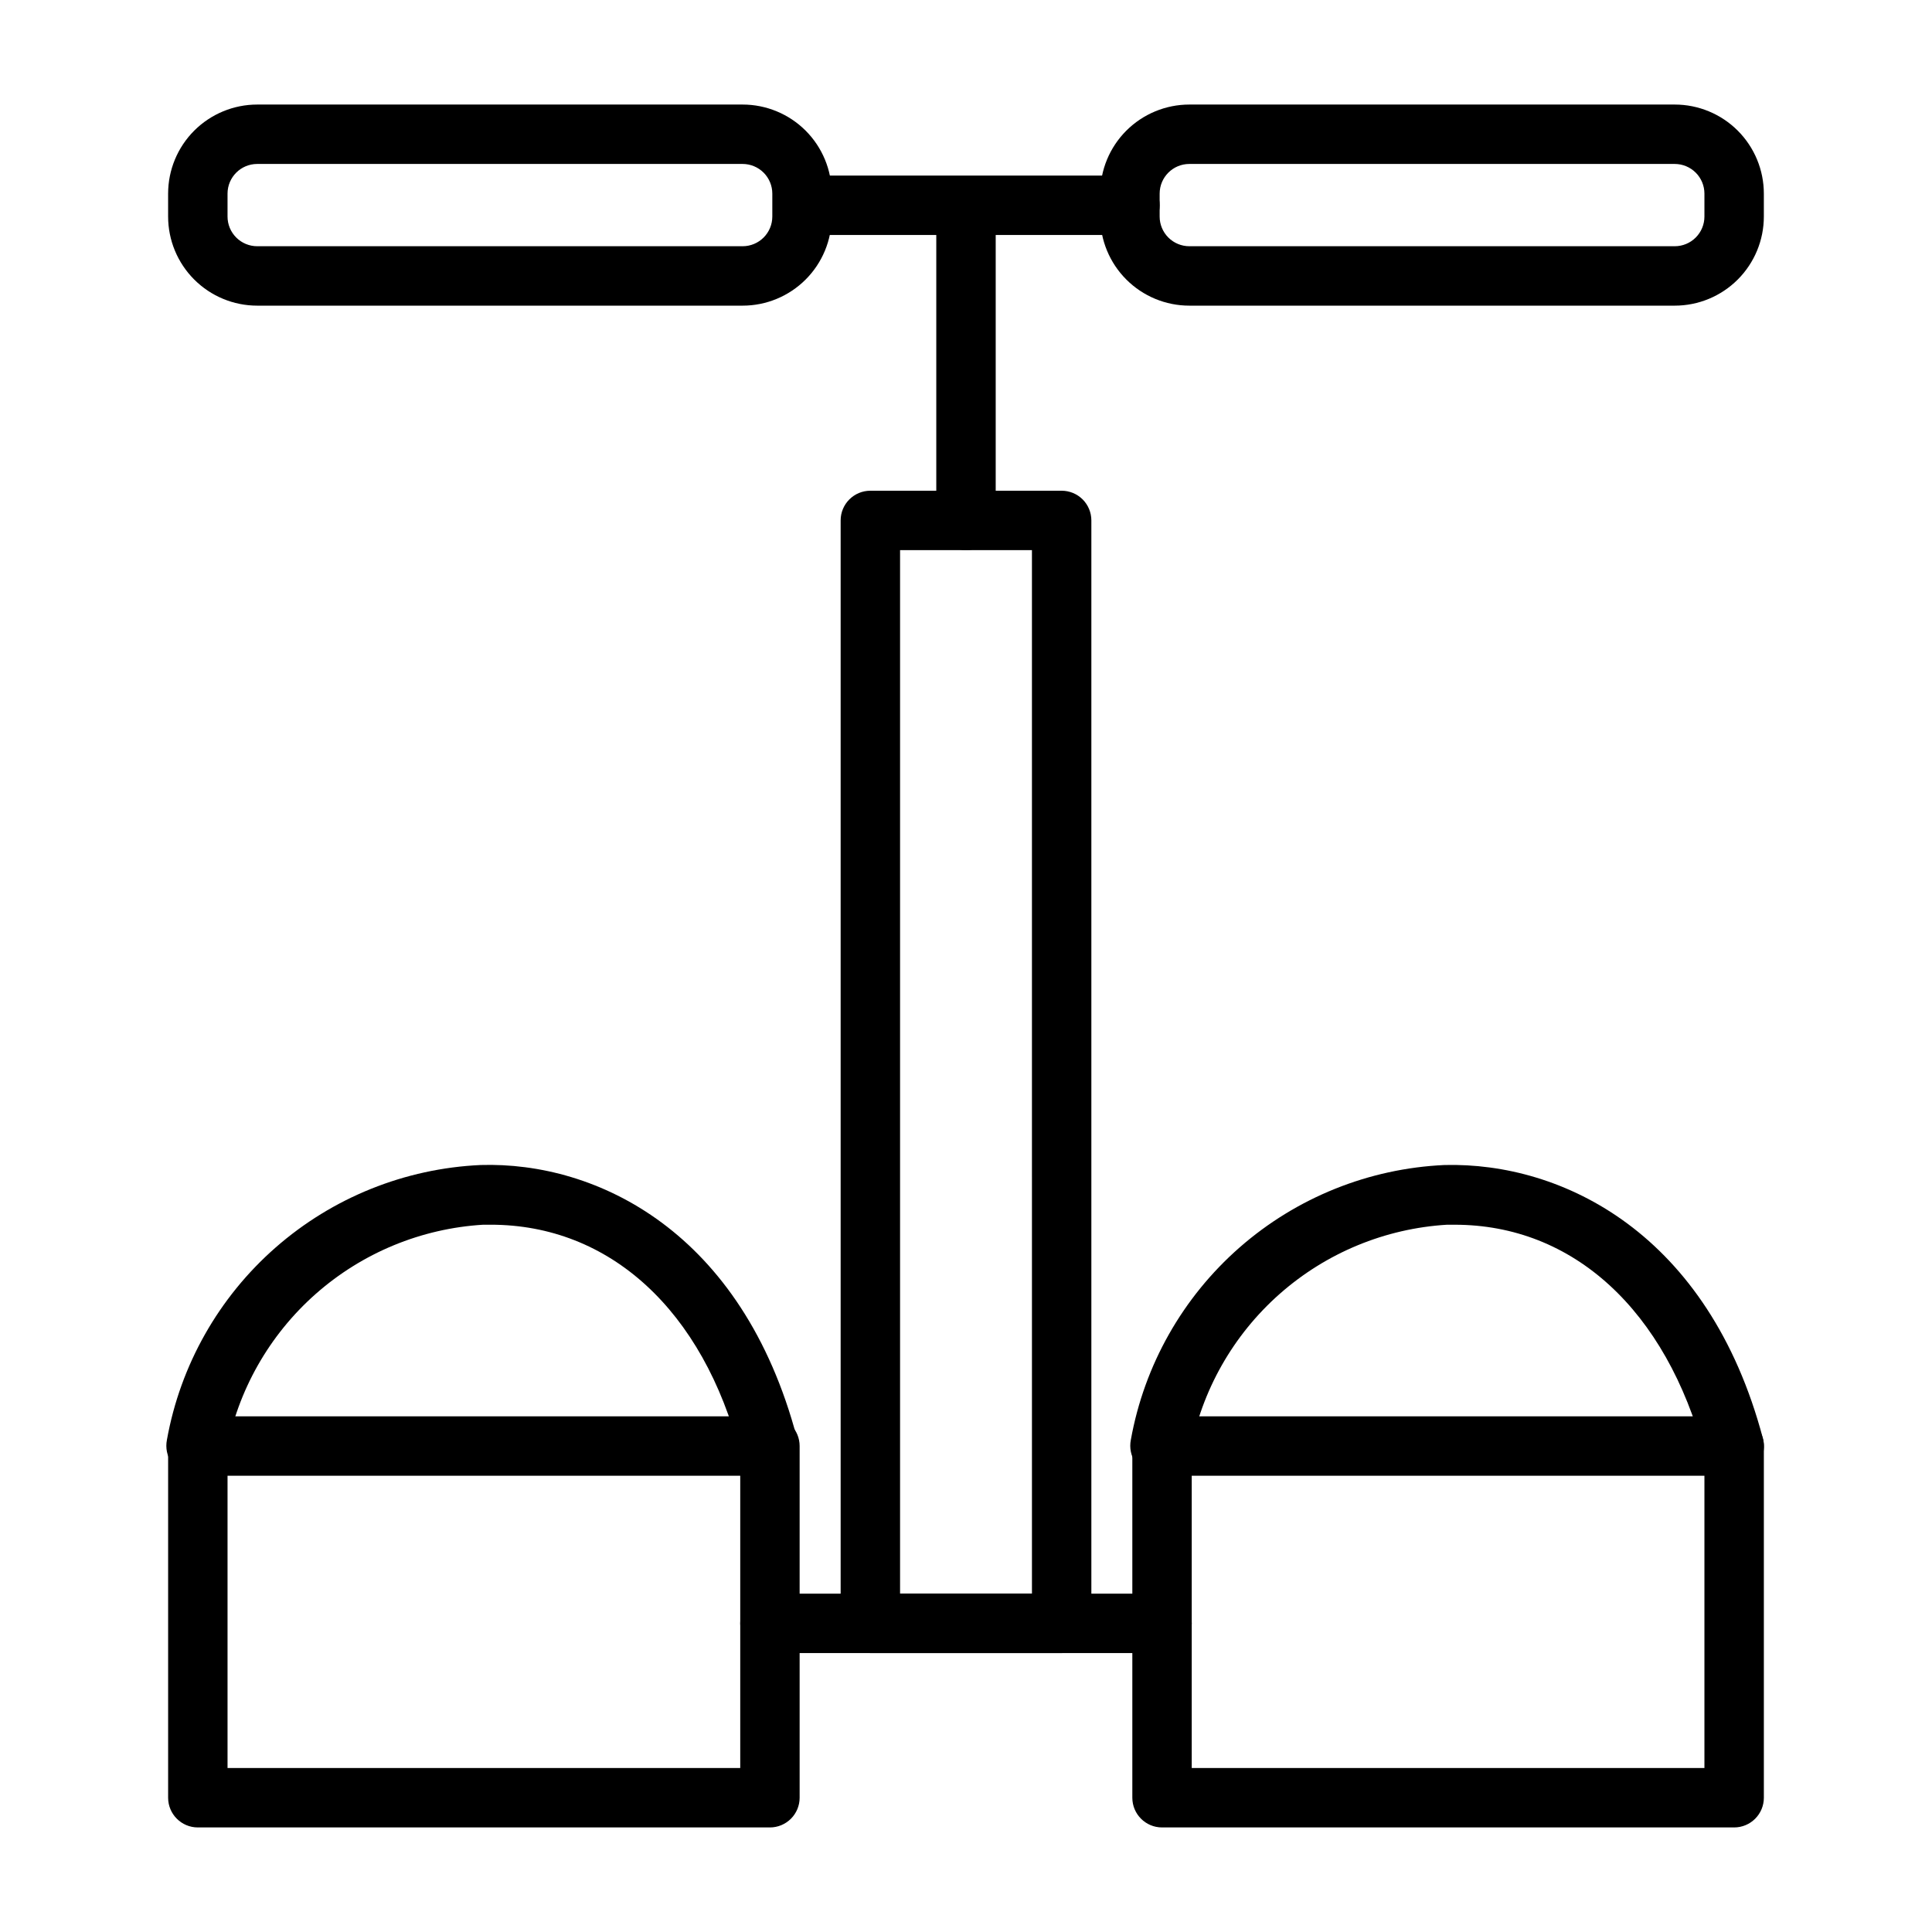
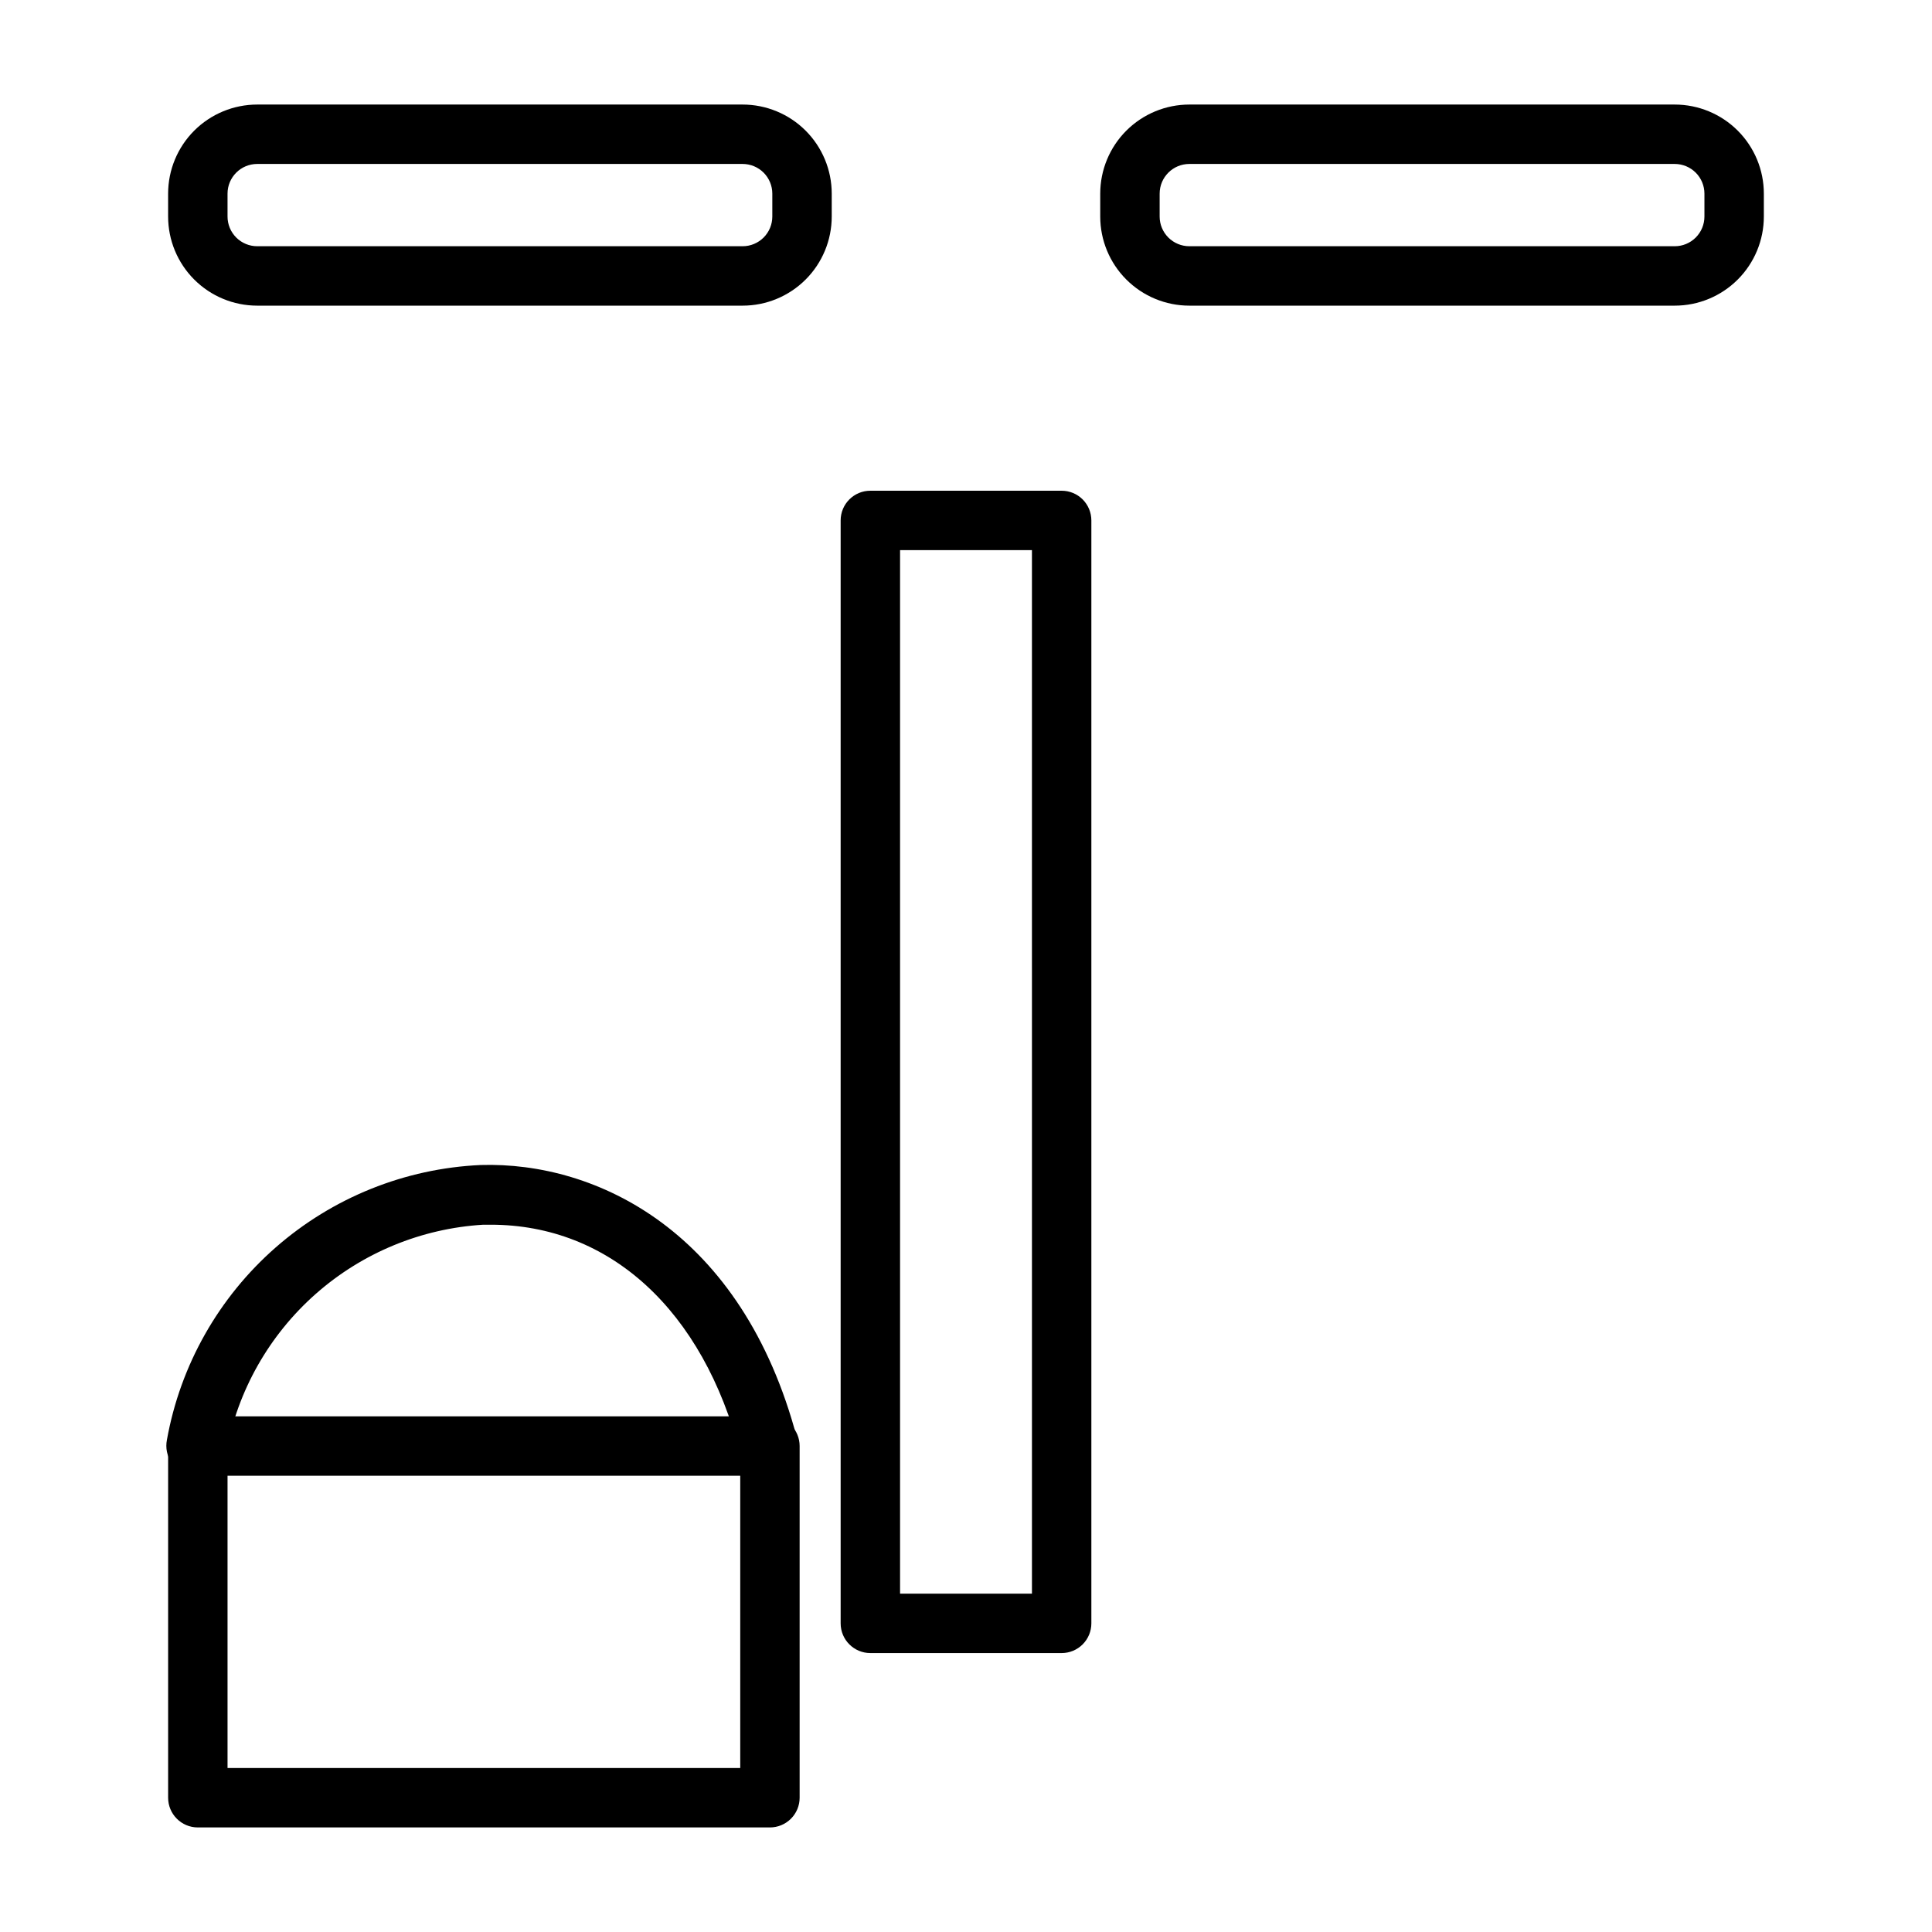
<svg xmlns="http://www.w3.org/2000/svg" fill="#000000" width="800px" height="800px" version="1.1" viewBox="144 144 512 512">
  <g>
    <path d="m425.35 582.08h-50.695c-4.348 0-7.875-3.523-7.875-7.871v-292.29c0-4.348 3.527-7.871 7.875-7.871h50.695c2.086 0 4.09 0.828 5.566 2.305 1.477 1.477 2.305 3.481 2.305 5.566v292.29c0 2.086-0.828 4.09-2.305 5.566-1.477 1.477-3.481 2.305-5.566 2.305zm-42.824-15.742h34.953l-0.004-276.55h-34.949z" />
-     <path d="m451.95 582.08h-103.91c-4.348 0-7.871-3.523-7.871-7.871 0-4.348 3.523-7.871 7.871-7.871h103.91c4.348 0 7.871 3.523 7.871 7.871 0 4.348-3.523 7.871-7.871 7.871z" />
    <path d="m348.04 628.29h-151.61c-4.348 0-7.875-3.527-7.875-7.875v-93.203c0-4.348 3.527-7.871 7.875-7.871h151.61c2.09 0 4.09 0.828 5.566 2.305 1.477 1.477 2.305 3.477 2.305 5.566v93.203c0 2.09-0.828 4.09-2.305 5.566-1.477 1.477-3.477 2.309-5.566 2.309zm-143.74-15.746h135.87v-77.461h-135.87z" />
    <path d="m348.04 535.08c-3.66 0.125-6.922-2.289-7.871-5.824-9.84-38.102-34.637-60.695-66.125-60.695h-1.969c-16.434 0.988-32.066 7.445-44.406 18.344s-20.676 25.613-23.688 41.801c-0.867 4.348-5.098 7.168-9.445 6.297-4.348-0.871-7.168-5.098-6.297-9.445 3.547-19.766 13.707-37.734 28.812-50.965 15.105-13.23 34.258-20.938 54.316-21.852 30.699-0.945 69.352 17.555 83.836 72.344 1.098 4.191-1.398 8.488-5.59 9.602-0.508 0.188-1.035 0.316-1.574 0.395z" />
-     <path d="m603.57 628.29h-151.62c-4.348 0-7.871-3.527-7.871-7.875v-93.203c0-4.348 3.523-7.871 7.871-7.871h151.62c2.086 0 4.09 0.828 5.566 2.305 1.477 1.477 2.305 3.477 2.305 5.566v93.203c0 2.09-0.828 4.09-2.305 5.566-1.477 1.477-3.481 2.309-5.566 2.309zm-143.75-15.746h135.87v-77.461h-135.87z" />
-     <path d="m603.57 535.08c-3.66 0.125-6.922-2.289-7.875-5.824-10.156-38.102-34.793-60.691-66.203-60.691h-1.969v-0.004c-16.434 0.988-32.062 7.445-44.402 18.344s-20.68 25.613-23.688 41.801c-0.871 4.348-5.102 7.168-9.449 6.297s-7.164-5.098-6.297-9.445c3.551-19.766 13.711-37.734 28.812-50.965 15.105-13.23 34.258-20.938 54.316-21.852 31.254-0.789 69.984 18.105 84.387 72.5 1.102 4.195-1.398 8.488-5.586 9.605-0.672 0.168-1.359 0.246-2.047 0.234z" />
    <path d="m340.8 225h-128.63c-6.262 0-12.27-2.488-16.699-6.918-4.43-4.43-6.918-10.434-6.918-16.699v-6.062c0-6.262 2.488-12.27 6.918-16.699 4.43-4.426 10.438-6.914 16.699-6.914h128.63c6.262 0 12.27 2.488 16.699 6.914 4.43 4.43 6.918 10.438 6.918 16.699v6.062c0 6.266-2.488 12.27-6.918 16.699-4.43 4.43-10.438 6.918-16.699 6.918zm-128.63-37.551c-4.348 0-7.871 3.523-7.871 7.871v6.062c0 2.09 0.828 4.09 2.305 5.566 1.477 1.477 3.481 2.305 5.566 2.305h128.63c2.09 0 4.09-0.828 5.566-2.305 1.477-1.477 2.305-3.477 2.305-5.566v-6.062c0-2.086-0.828-4.09-2.305-5.566-1.477-1.473-3.477-2.305-5.566-2.305z" />
    <path d="m587.82 225h-128.63c-6.262 0-12.27-2.488-16.699-6.918-4.43-4.43-6.918-10.434-6.918-16.699v-6.062c0-6.262 2.488-12.27 6.918-16.699 4.43-4.426 10.438-6.914 16.699-6.914h128.63c6.266 0 12.27 2.488 16.699 6.914 4.43 4.43 6.918 10.438 6.918 16.699v6.062c0 6.266-2.488 12.27-6.918 16.699-4.43 4.43-10.434 6.918-16.699 6.918zm-128.63-37.551c-4.348 0-7.871 3.523-7.871 7.871v6.062c0 2.09 0.828 4.09 2.305 5.566 1.477 1.477 3.481 2.305 5.566 2.305h128.63c2.09 0 4.09-0.828 5.566-2.305s2.305-3.477 2.305-5.566v-6.062c0-2.086-0.828-4.09-2.305-5.566-1.477-1.473-3.477-2.305-5.566-2.305z" />
-     <path d="m400 289.79c-4.348 0-7.875-3.523-7.875-7.871v-78.719c0-4.348 3.527-7.875 7.875-7.875s7.871 3.527 7.871 7.875v78.719c0 2.09-0.828 4.09-2.305 5.566-1.477 1.477-3.481 2.305-5.566 2.305z" />
-     <path d="m443.45 206.27h-86.594c-4.348 0-7.871-3.527-7.871-7.875 0-4.348 3.523-7.871 7.871-7.871h86.594c4.348 0 7.871 3.523 7.871 7.871 0 4.348-3.523 7.875-7.871 7.875z" />
  </g>
</svg>